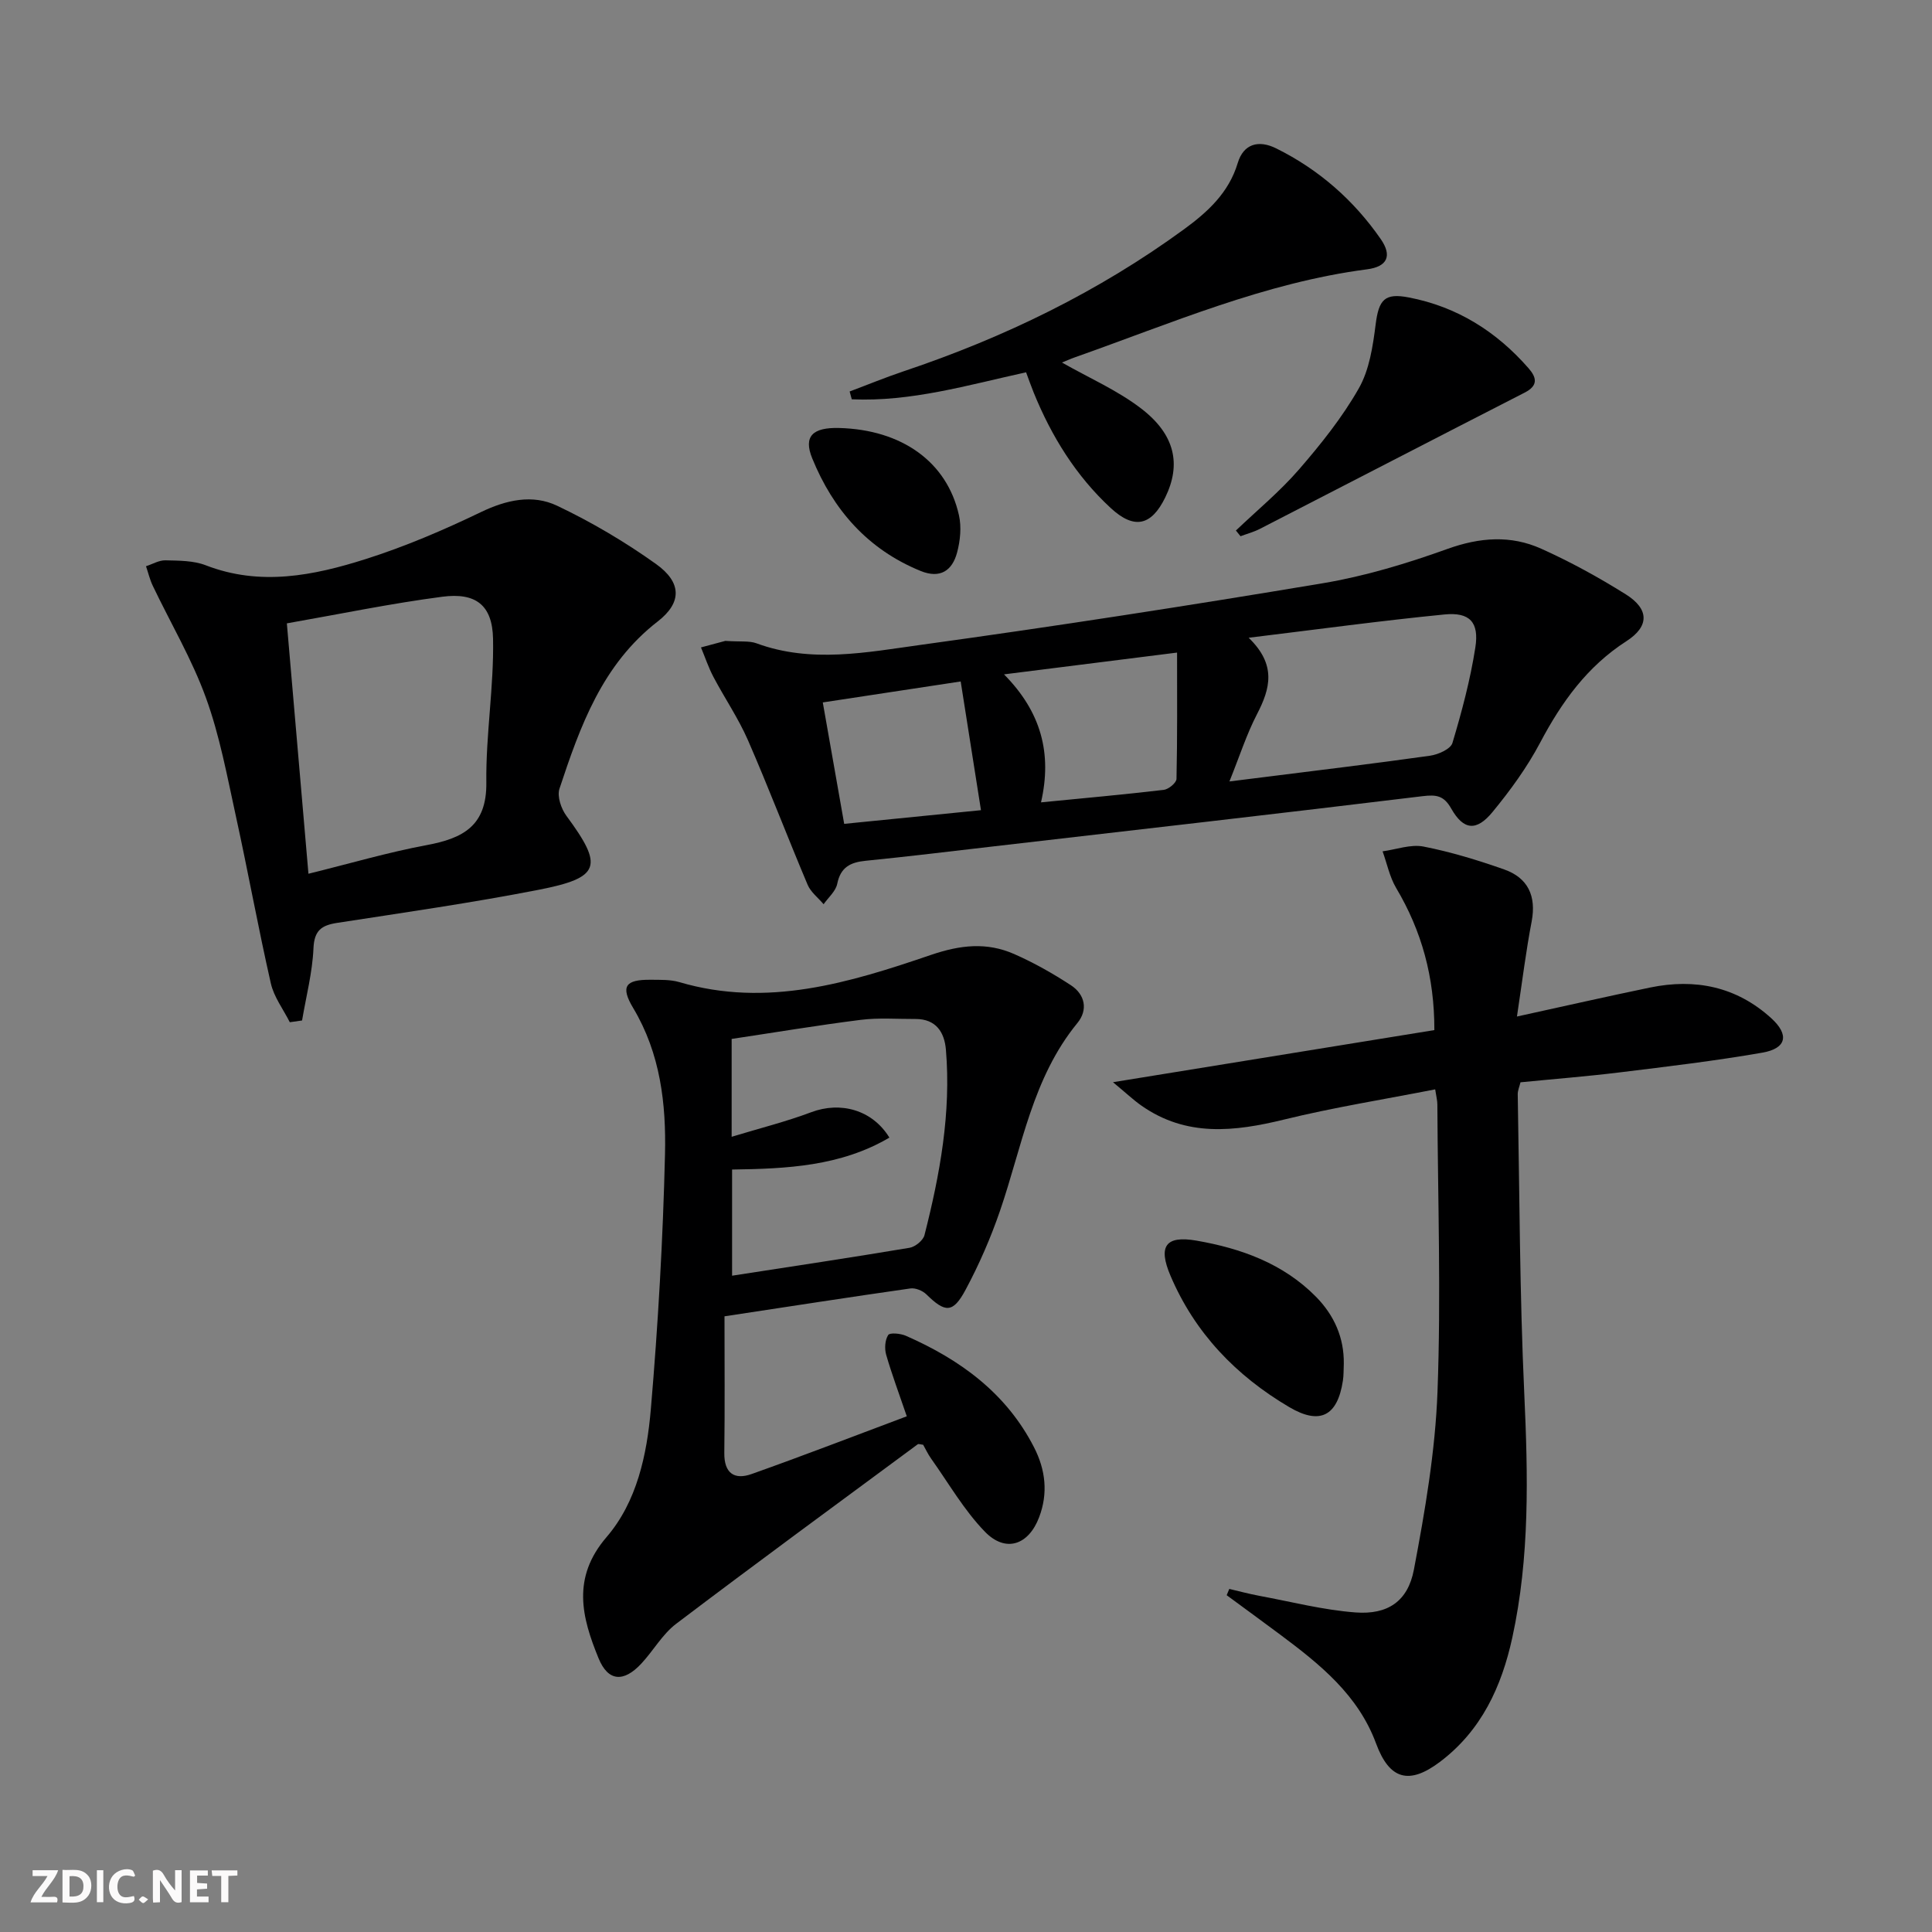
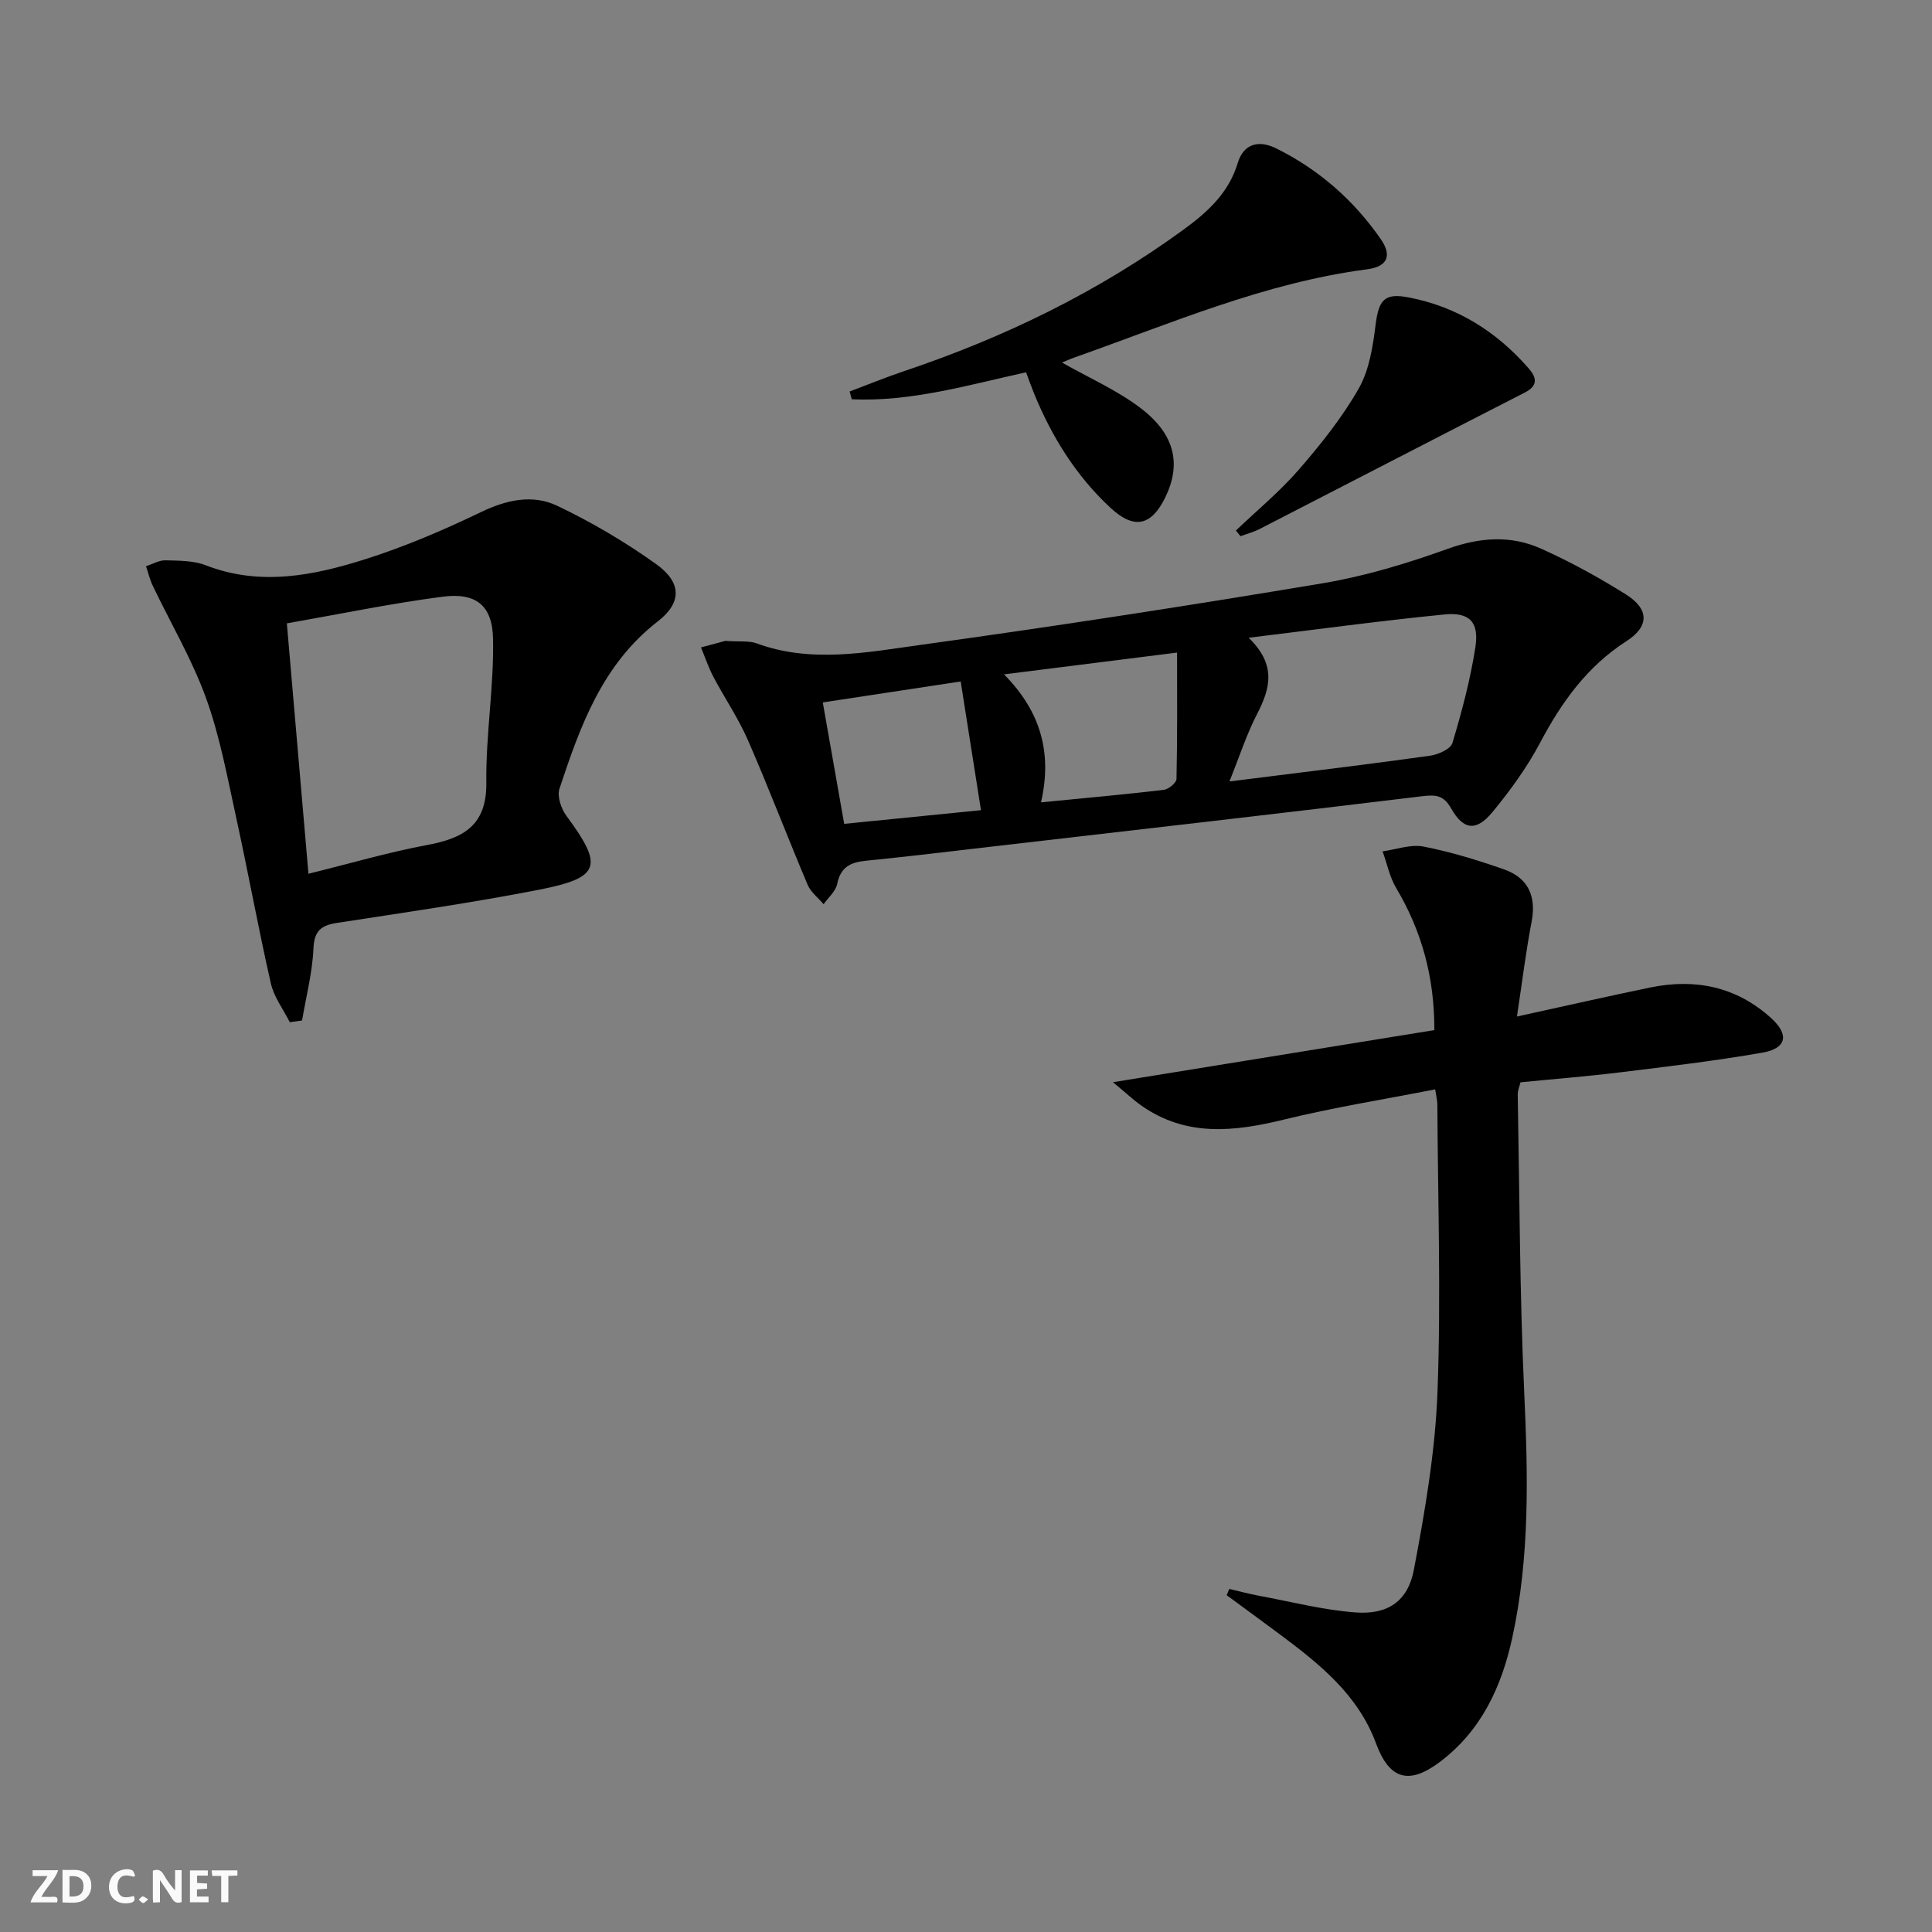
<svg xmlns="http://www.w3.org/2000/svg" enable-background="new 0 0 400 400" viewBox="0 0 400 400">
  <rect x="0" y="0" width="400" height="400" fill="#808080" stroke="none" />
  <g fill="#fbfafa">
    <path d="m37.59 393.81c-.92.31-1.52.05-2-.78-.7-1.2-1.52-2.34-2.47-3.78v4.59c-.55.03-.95.05-1.41.07-.03-.37-.06-.64-.06-.91 0-1.91 0-3.81 0-5.7 1.13-.41 1.77-.03 2.29.91.62 1.11 1.38 2.14 2.31 3.19v-4.2h1.35v6.61z" />
    <path d="m12.94 393.88v-6.75c1.9.19 3.93-.54 5.37 1.29.8 1.01.78 2.88.03 3.97-1.37 1.97-3.4 1.51-5.4 1.49m1.45-1.22c2.04.12 2.92-.58 2.89-2.21-.03-1.51-.98-2.19-2.89-2z" />
    <path d="m11.81 393.87h-5.49c.68-2.18 2.47-3.48 3.51-5.45h-3.08v-1.21h5.29c-.71 2.13-2.44 3.48-3.47 5.51.86 0 1.63.04 2.39-.01.79-.05 1.14.21.85 1.16" />
    <path d="m39.33 393.86v-6.61h3.7v1.07h-2.22v1.52c.68.04 1.34.09 2.07.13v1.07c-.72.05-1.38.09-2.1.14v1.48h2.4v1.19h-3.85z" />
    <path d="m27.71 388.56c-1.15-.3-2.46-.61-3.1.64-.37.73-.41 1.93-.06 2.67.63 1.35 1.99.93 3.17.68.35.94-.01 1.32-.93 1.46-1.62.25-3.05-.27-3.76-1.48-.73-1.25-.6-3.03.31-4.17.88-1.11 2.71-1.7 4-1.16.32.13.44.74.65 1.12-.1.08-.19.16-.28.24" />
    <path d="m49.15 387.24v1.07c-.59.02-1.17.05-1.87.08v5.44h-1.48v-5.44h-1.85c-.05-.4-.08-.73-.13-1.15z" />
-     <path d="m20.06 387.21h1.33v6.62h-1.33z" />
    <path d="m30.68 393.25c-.49.38-.8.79-1.05.76-.32-.05-.6-.45-.9-.7.26-.24.51-.64.8-.67.29-.04.62.3 1.15.61" />
  </g>
-   <path d="m150 272.53c0 9.7.08 18.99-.04 28.28-.05 4.22 2.09 5.64 5.66 4.37 10.76-3.82 21.42-7.94 32.12-11.95-1.59-4.67-3.09-8.66-4.27-12.75-.36-1.27-.25-3.03.42-4.08.33-.53 2.54-.33 3.64.15 11.25 4.93 20.81 11.87 26.56 23.11 2.38 4.64 2.94 9.5 1.05 14.47-2.18 5.76-6.93 7.41-11.22 3-4.33-4.46-7.51-10.04-11.15-15.15-.66-.93-1.14-1.98-1.64-2.86-.54-.05-.95-.23-1.13-.09-16.7 12.34-33.46 24.62-50.01 37.16-2.85 2.16-4.72 5.57-7.21 8.24-3.66 3.93-6.88 3.72-8.85-1.09-3.48-8.48-5.6-16.67 1.65-25.1 6.29-7.32 8.36-17.06 9.17-26.49 1.5-17.54 2.51-35.14 2.93-52.74.25-10.44-.94-20.87-6.58-30.3-2.7-4.51-1.61-5.91 3.61-5.86 1.99.02 4.08-.06 5.95.49 18.15 5.35 35.26.11 52.07-5.63 6.13-2.09 11.58-2.68 17.26-.18 4.08 1.8 8.01 4.02 11.74 6.46 2.92 1.92 3.57 5.09 1.33 7.82-9.31 11.36-11.45 25.57-16.01 38.85-1.93 5.62-4.33 11.14-7.14 16.38-2.62 4.89-4.22 4.77-8.13.93-.78-.76-2.26-1.36-3.3-1.21-12.29 1.75-24.57 3.66-38.48 5.77zm1.48-37.17c5.89-1.79 11.3-3.14 16.48-5.09 6.03-2.27 12.63-.53 16.18 5.26-10.11 5.95-21.28 6.45-32.57 6.61v21.98c12.57-1.94 24.68-3.76 36.75-5.78 1.17-.2 2.8-1.52 3.08-2.61 3.21-12.6 5.54-25.34 4.44-38.42-.31-3.63-2.07-6.35-6.29-6.34-3.79.02-7.62-.29-11.35.18-8.97 1.13-17.9 2.63-26.72 3.95z" fill="#000001" />
  <path d="m314.07 210.46c9.88-2.16 18.7-4.17 27.55-6 9.34-1.93 17.87-.21 25.08 6.33 3.78 3.43 3.22 6.27-1.82 7.15-9.8 1.71-19.7 2.88-29.57 4.09-6.76.83-13.55 1.36-20.51 2.05-.23.95-.58 1.71-.57 2.47.38 20.63.4 41.28 1.35 61.89.78 17.01 1.17 33.91-2.48 50.64-2.22 10.15-6.4 19.23-14.98 25.7-6.39 4.82-10.46 3.67-13.22-3.81-3.72-10.07-11.63-16.4-19.81-22.51-3.69-2.75-7.41-5.46-11.12-8.19.18-.43.36-.87.54-1.3 2.05.48 4.09 1.03 6.17 1.42 6.65 1.23 13.28 2.95 19.99 3.45 6.62.49 10.81-2.28 12.06-8.85 2.31-12.17 4.43-24.53 4.89-36.87.74-19.79.07-39.63-.03-59.45 0-.81-.22-1.61-.45-3.13-10.54 2.07-21 3.73-31.24 6.24-10.34 2.53-20.28 3.66-29.59-2.88-1.67-1.17-3.17-2.6-5.88-4.84 23.03-3.74 44.62-7.24 66.54-10.79.02-10.97-2.61-20.5-7.91-29.42-1.35-2.28-1.89-5.04-2.81-7.59 2.83-.38 5.81-1.51 8.47-.99 5.67 1.11 11.25 2.82 16.71 4.74 4.92 1.74 6.67 5.49 5.69 10.74-1.16 6.01-1.91 12.1-3.05 19.71z" fill="#000001" />
  <path d="m150.17 132.69c3.15.21 4.95-.05 6.45.5 11.32 4.17 22.79 1.87 34.03.32 27.79-3.83 55.52-8.12 83.19-12.75 8.78-1.47 17.46-4.1 25.86-7.12 6.69-2.4 13.08-2.87 19.38-.04 6.04 2.71 11.9 5.93 17.52 9.45 4.88 3.06 4.9 6.63.13 9.7-8.14 5.24-13.43 12.63-17.87 21.03-2.7 5.1-6.17 9.87-9.85 14.34-3.34 4.06-6.01 3.76-8.54-.7-1.53-2.7-3.05-2.93-5.95-2.58-29.52 3.59-59.07 6.95-88.61 10.37-8.91 1.03-17.82 2.12-26.74 3.01-3.14.32-5.14 1.35-5.83 4.76-.31 1.54-1.84 2.83-2.82 4.23-1.12-1.33-2.66-2.49-3.31-4.03-4.2-9.94-8.04-20.03-12.35-29.92-1.98-4.54-4.83-8.71-7.15-13.11-1.03-1.95-1.73-4.07-2.58-6.11 2.12-.56 4.26-1.14 5.04-1.35zm104.37 29.1c3.16-.39 5.1-.63 7.05-.88 11.5-1.45 23.02-2.83 34.5-4.45 1.69-.24 4.24-1.38 4.62-2.63 1.94-6.48 3.7-13.08 4.74-19.75.83-5.27-1.16-7.38-6.4-6.86-13.11 1.29-26.16 3.07-40.53 4.82 5.81 5.61 4.47 10.52 1.75 15.78-2.18 4.19-3.63 8.77-5.73 13.97zm-46.67-22.17c7.67 7.75 9.99 16.34 7.66 26.5 8.97-.88 17.21-1.62 25.43-2.59.99-.12 2.6-1.46 2.62-2.26.19-8.56.12-17.13.12-26.16-12.2 1.53-23.46 2.95-35.83 4.51zm-37.52 5.81c1.48 8.42 2.91 16.5 4.43 25.14 9.72-.97 19.29-1.93 28.32-2.83-1.45-9.23-2.8-17.8-4.2-26.65-9.45 1.43-18.9 2.87-28.55 4.34z" fill="#000001" />
  <path d="m60 211.64c-1.35-2.68-3.29-5.22-3.93-8.06-2.61-11.47-4.7-23.05-7.22-34.54-1.81-8.25-3.34-16.66-6.21-24.56-2.9-8.01-7.32-15.47-11.01-23.2-.61-1.28-.94-2.7-1.4-4.05 1.34-.43 2.69-1.25 4.02-1.22 2.81.07 5.81.04 8.36 1.03 11.28 4.37 22.32 2.13 33.1-1.29 8.16-2.59 16.12-6 23.85-9.72 5.3-2.55 10.7-3.74 15.79-1.32 7.13 3.39 14.04 7.47 20.47 12.06 5.32 3.8 5.42 7.97.35 11.9-11.49 8.9-16.05 21.67-20.34 34.63-.52 1.57.35 4.14 1.44 5.61 7.71 10.44 7.1 12.8-5.74 15.31-13.82 2.7-27.78 4.7-41.71 6.85-3.25.5-4.76 1.55-4.92 5.27-.22 5-1.52 9.96-2.36 14.94-.85.12-1.69.24-2.54.36zm-.61-82.58c1.54 17.86 2.99 34.65 4.47 51.84 8.69-2.14 16.49-4.44 24.44-5.92 7.54-1.4 12.5-3.97 12.39-12.97-.12-9.91 1.59-19.85 1.39-29.76-.14-7-3.6-9.61-10.52-8.7-10.64 1.39-21.17 3.58-32.17 5.51z" fill="#000001" />
  <path d="m219.87 75.06c5.63 3.2 11.49 5.75 16.41 9.53 7.05 5.41 8.29 11.59 4.98 18.38-2.87 5.89-6.42 6.72-11.3 2.21-7.2-6.66-12.26-14.84-15.94-23.89-.55-1.35-1.03-2.73-1.58-4.21-12.11 2.66-23.85 6.14-36.09 5.59-.15-.54-.29-1.08-.44-1.62 3.74-1.4 7.43-2.92 11.21-4.19 20.78-6.97 40.3-16.45 58.03-29.4 4.84-3.54 9.25-7.52 11.11-13.71 1.19-3.97 4.31-4.85 7.98-3.02 8.83 4.38 16.04 10.71 21.63 18.77 2.39 3.45 1.39 5.71-2.84 6.26-21.16 2.76-40.57 11.19-60.43 18.2-1.07.38-2.11.85-2.73 1.1z" fill="#000001" />
  <path d="m255.88 109.84c4.38-4.18 9.1-8.07 13.05-12.63 4.55-5.25 8.97-10.78 12.39-16.79 2.19-3.84 2.92-8.72 3.49-13.23.65-5.15 1.85-6.57 6.85-5.61 10.01 1.92 18.16 7.05 24.81 14.66 1.71 1.96 2.02 3.61-.83 5.06-18.3 9.36-36.54 18.82-54.82 28.21-1.25.64-2.65 1.01-3.98 1.51-.31-.38-.63-.78-.96-1.18z" fill="#000001" />
-   <path d="m278.22 282.3c-.06 1.26-.01 2.44-.19 3.58-1.12 7.28-4.73 9.21-11.1 5.45-11-6.48-19.55-15.34-24.6-27.22-2.6-6.11-1.01-8.36 5.4-7.25 9.25 1.61 17.97 4.74 24.77 11.66 3.74 3.82 5.78 8.43 5.72 13.78z" fill="#000001" />
-   <path d="m173.72 88.61c12.97.34 22.35 7 24.82 18.06.55 2.45.27 5.29-.39 7.74-1 3.74-3.5 5.45-7.55 3.8-10.94-4.46-18.1-12.65-22.44-23.32-1.86-4.56.09-6.42 5.56-6.28z" fill="#000001" />
</svg>